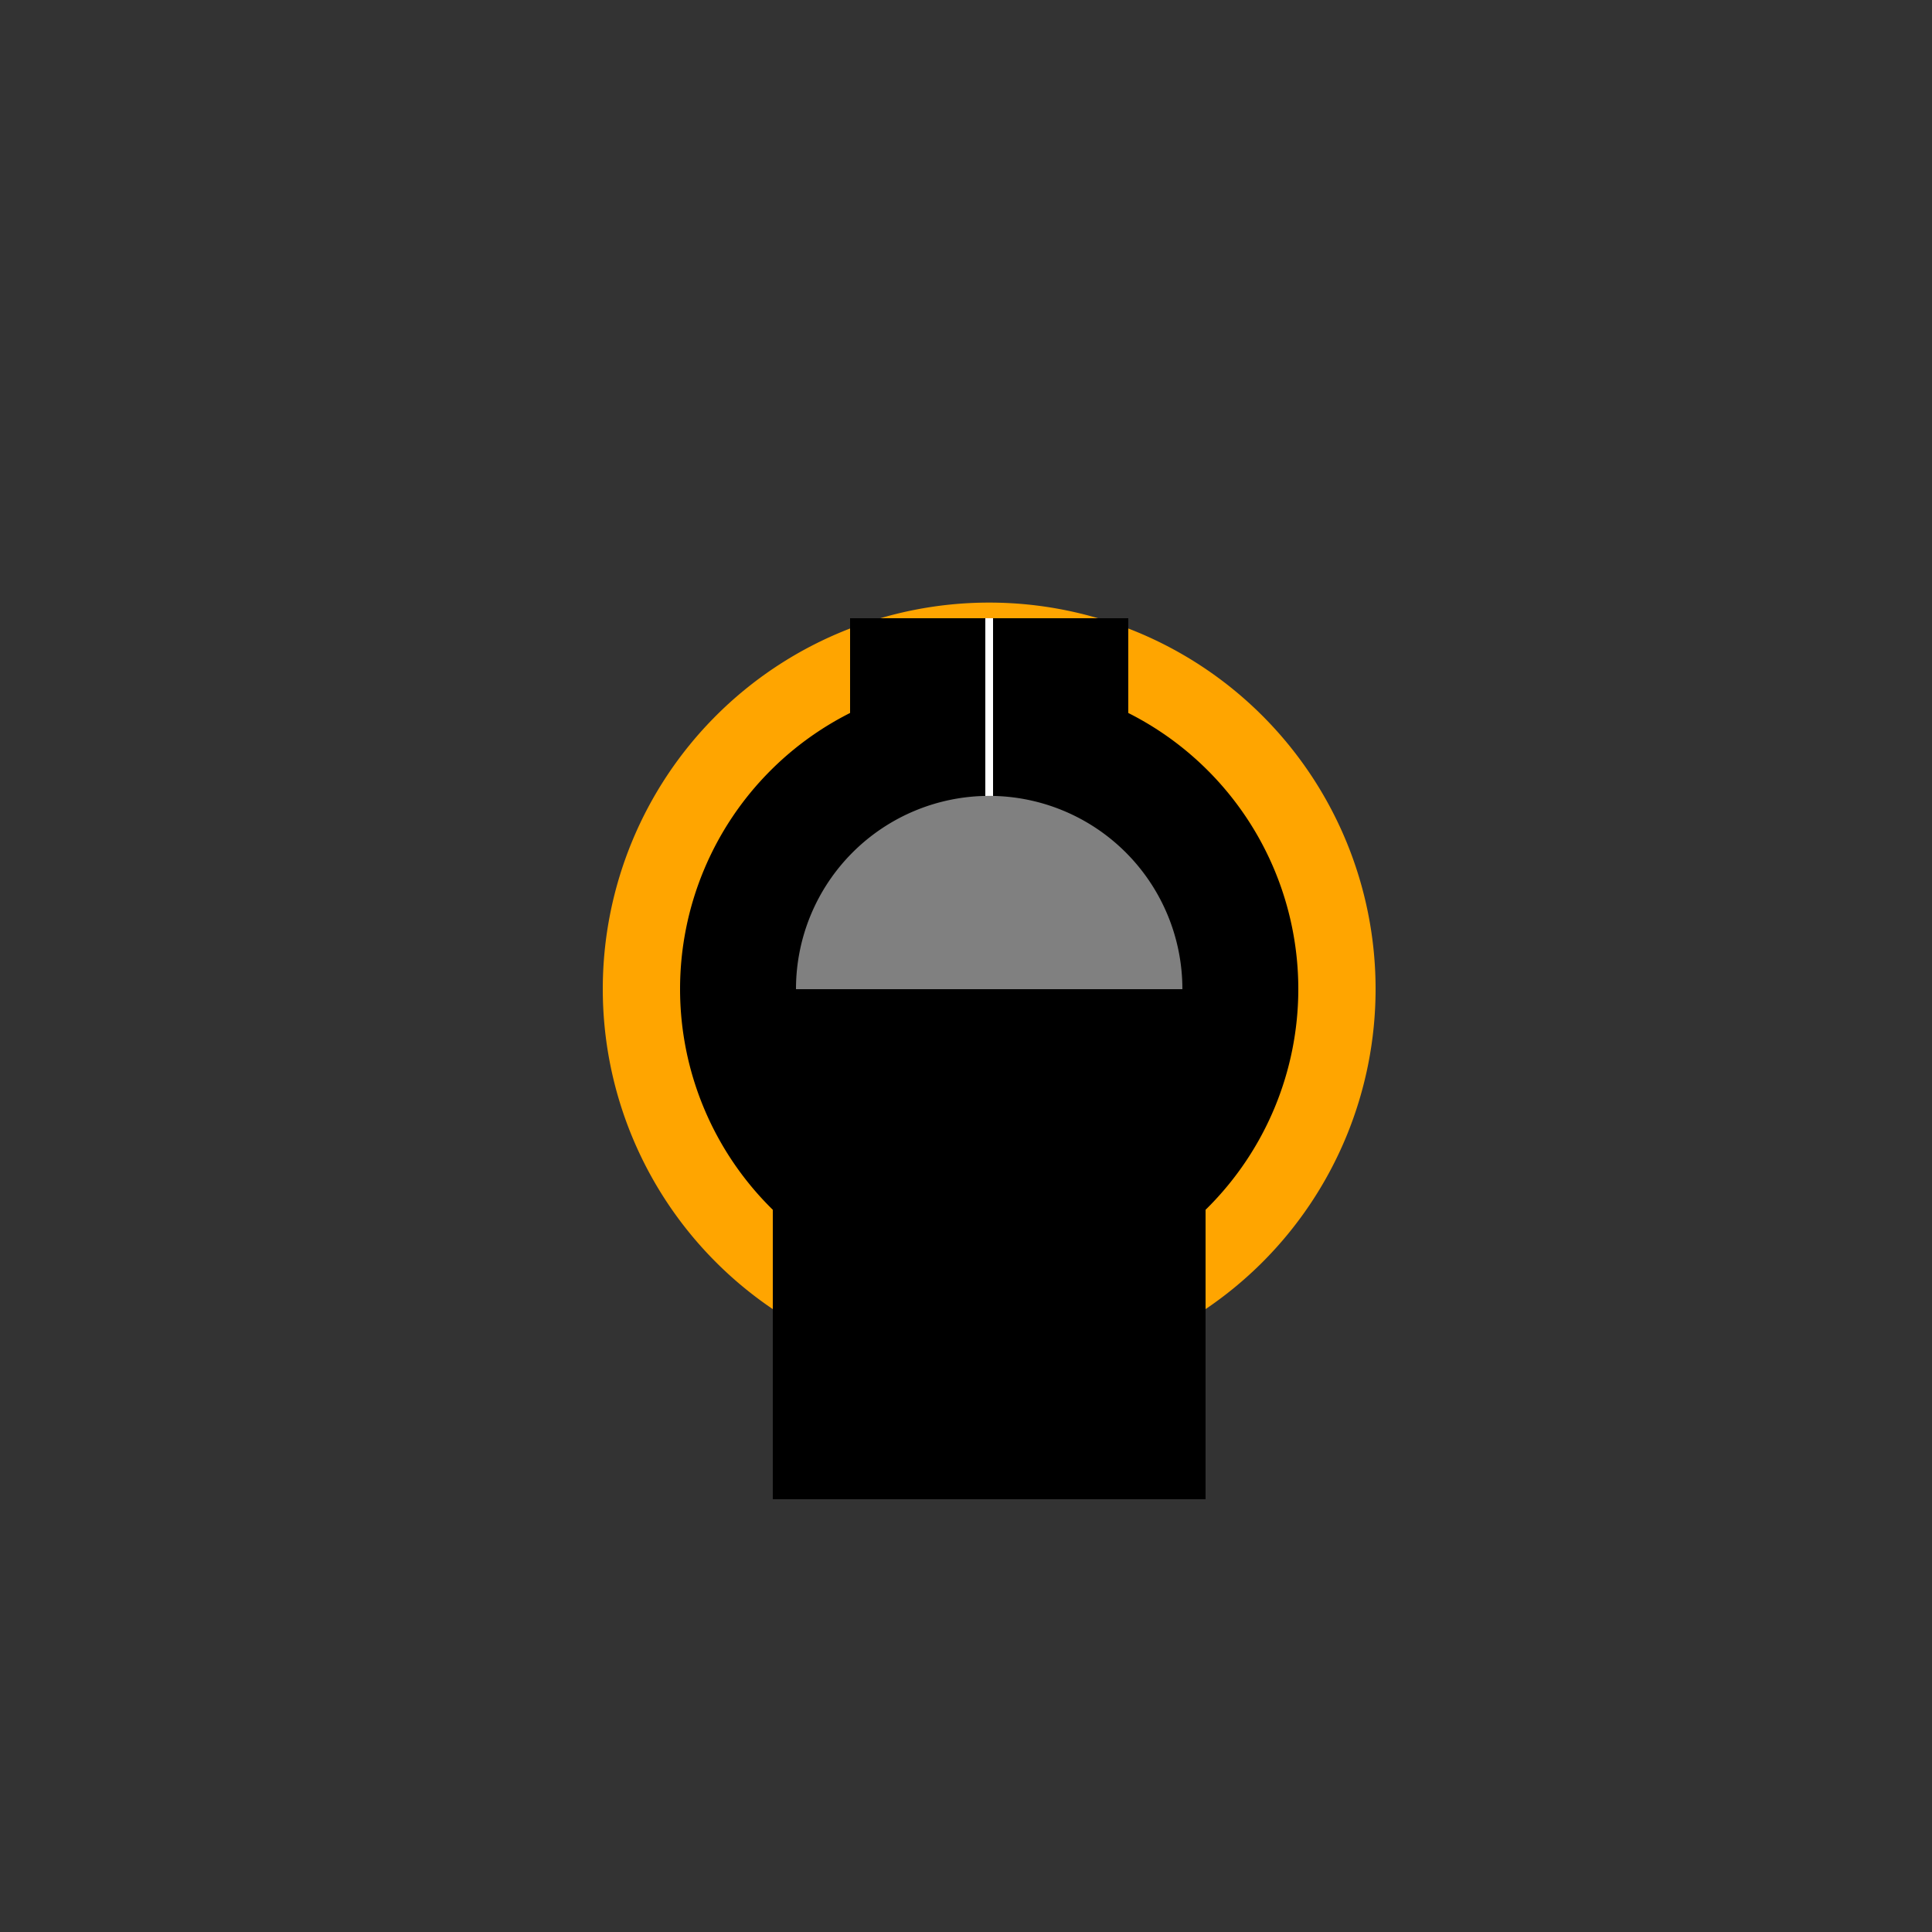
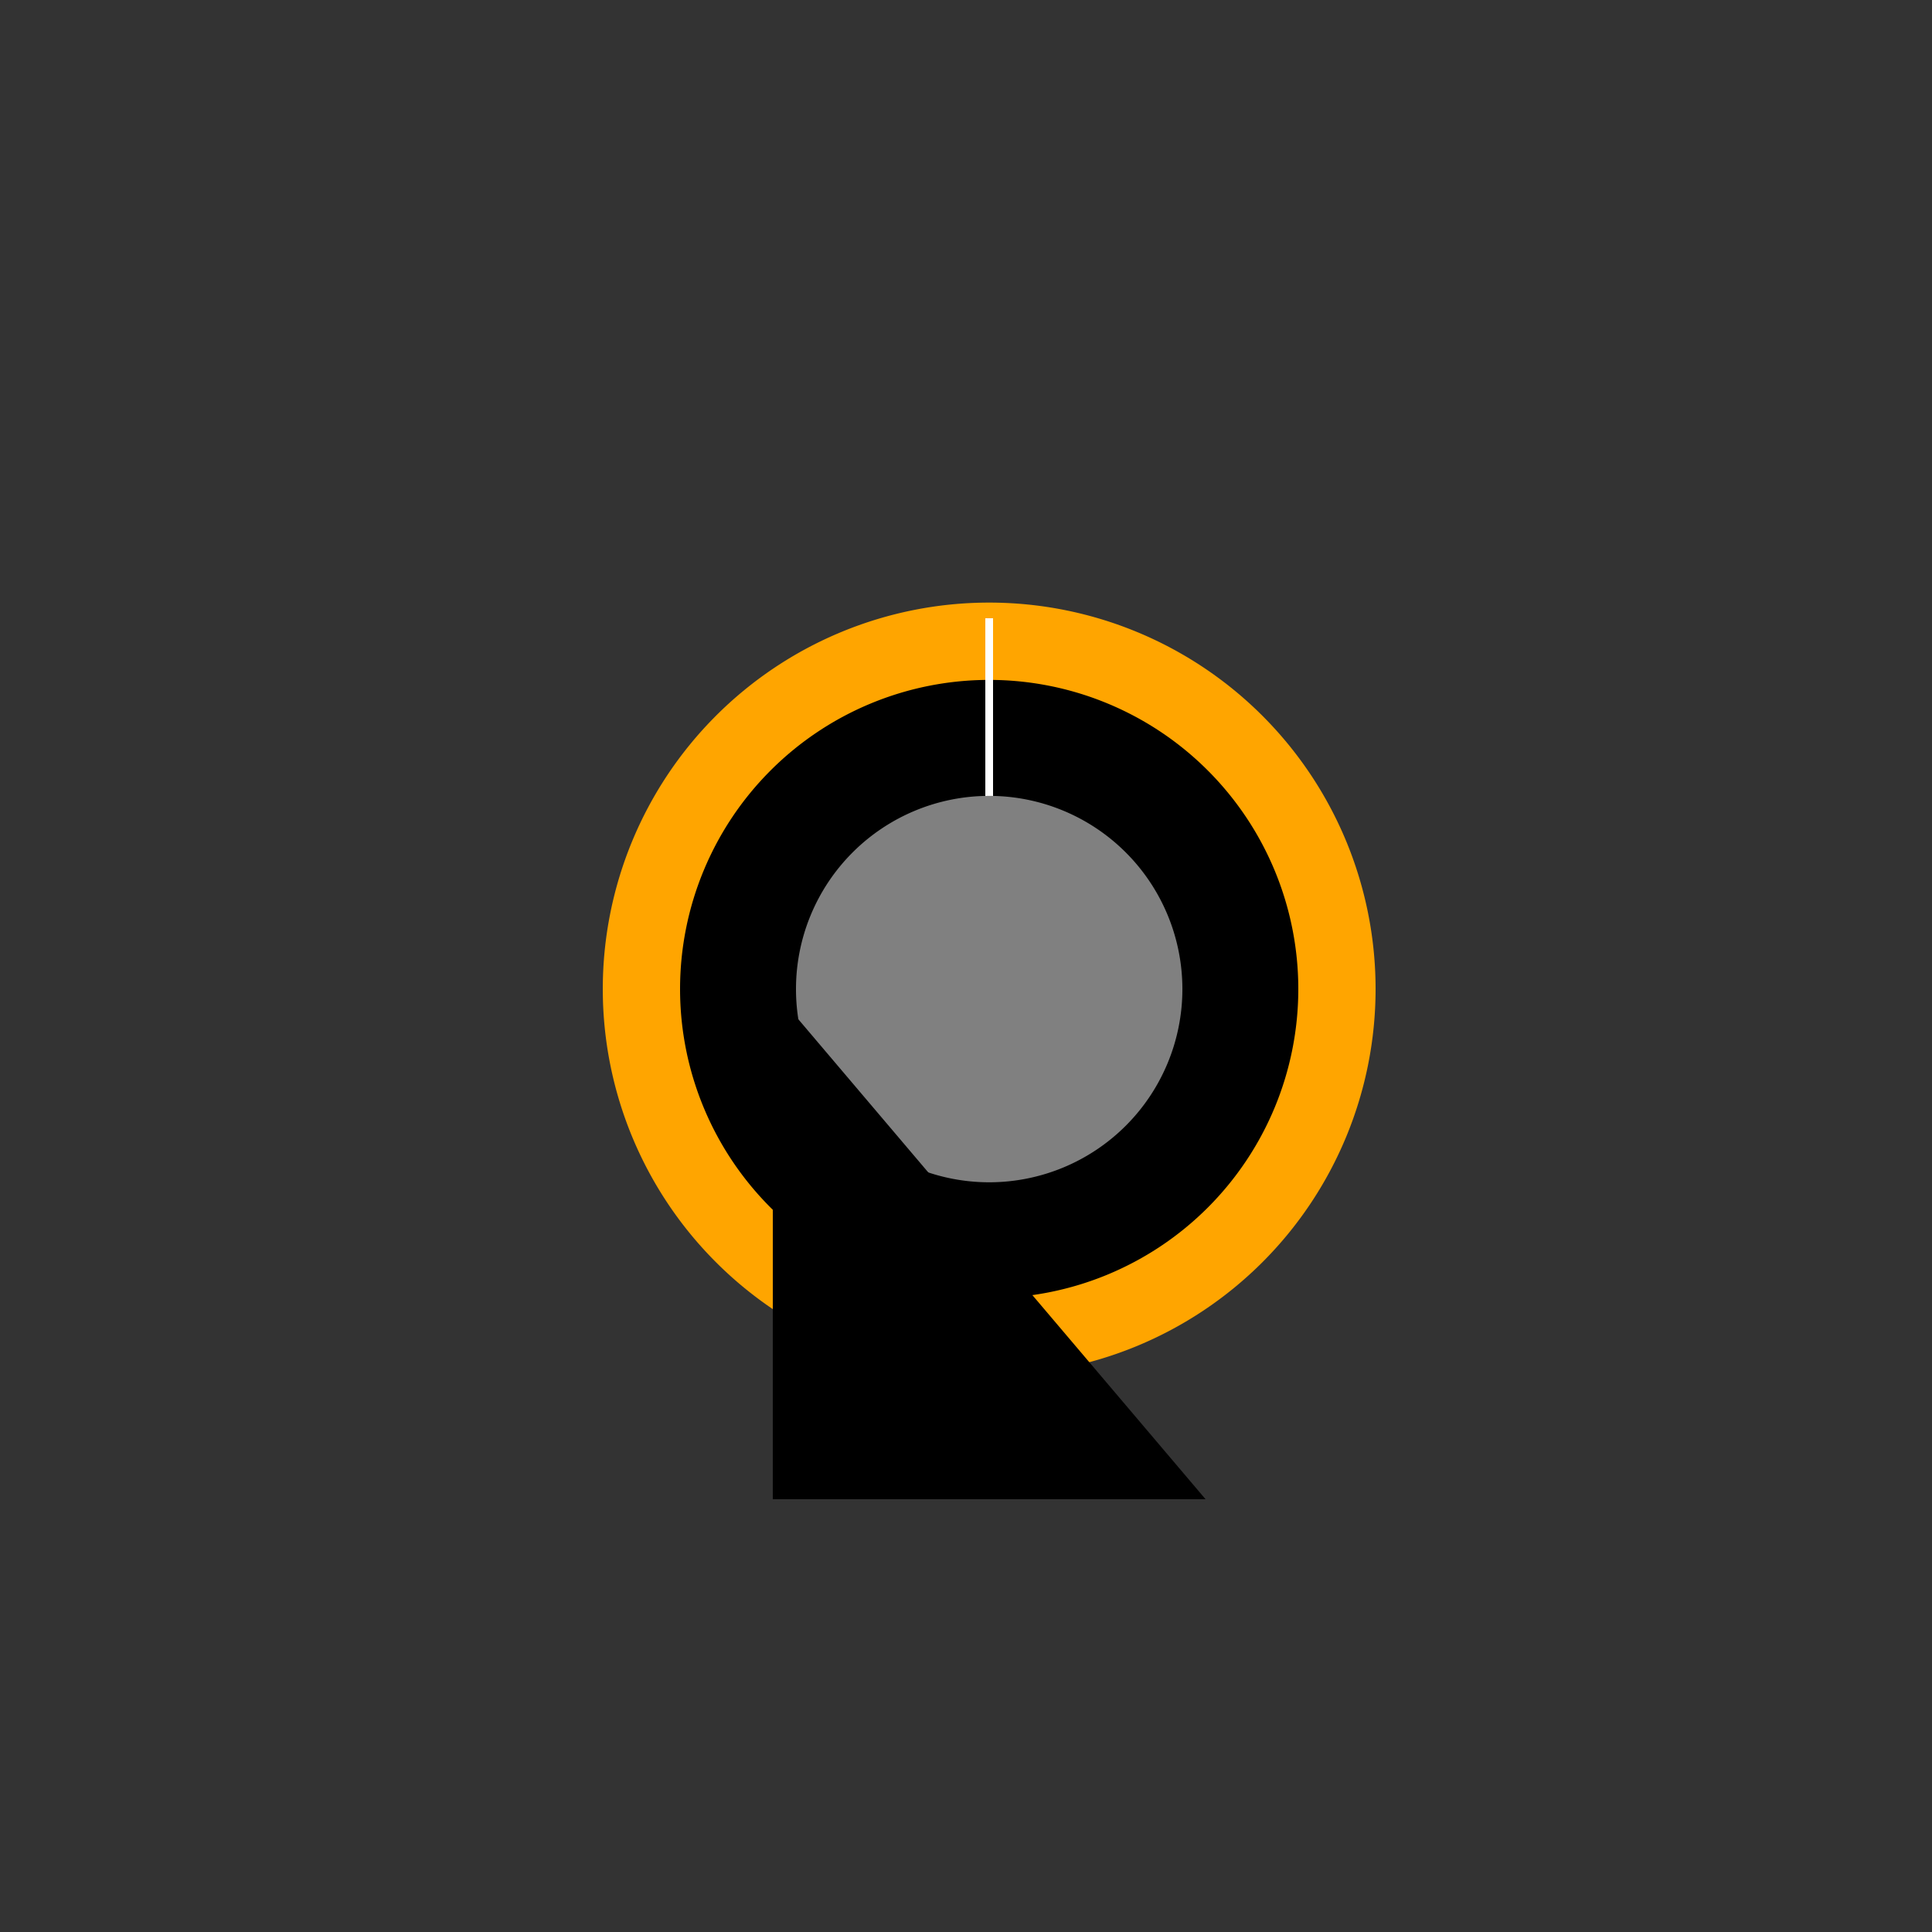
<svg xmlns="http://www.w3.org/2000/svg" width="500" height="500">
  <rect width="100%" height="100%" fill="#333333" stroke="none" />
  <defs />
  <g>
    <path fill="orange" stroke="none" paint-order="stroke fill markers" d=" M 276 256 A 20 20 0 1 1 276 255.98" />
    <path fill="orange" stroke="none" paint-order="stroke fill markers" d=" M 356 256 A 100 100 0 1 1 356 255.9" />
    <path fill="black" stroke="none" paint-order="stroke fill markers" d=" M 336 256 A 80 80 0 1 1 336 255.92" />
-     <rect fill="black" stroke="none" x="220" y="160" width="72" height="160" />
    <path fill="none" stroke="white" paint-order="fill stroke markers" d=" M 256 160 L 256 256" stroke-miterlimit="10" stroke-width="2" stroke-dasharray="" />
    <path fill="grey" stroke="none" paint-order="stroke fill markers" d=" M 306 256 A 50 50 0 1 1 306 255.95" />
-     <path fill="black" stroke="none" paint-order="stroke fill markers" d=" M 200 256 L 312 256 L 312 388 L 200 388" />
+     <path fill="black" stroke="none" paint-order="stroke fill markers" d=" M 200 256 L 312 388 L 200 388" />
  </g>
</svg>